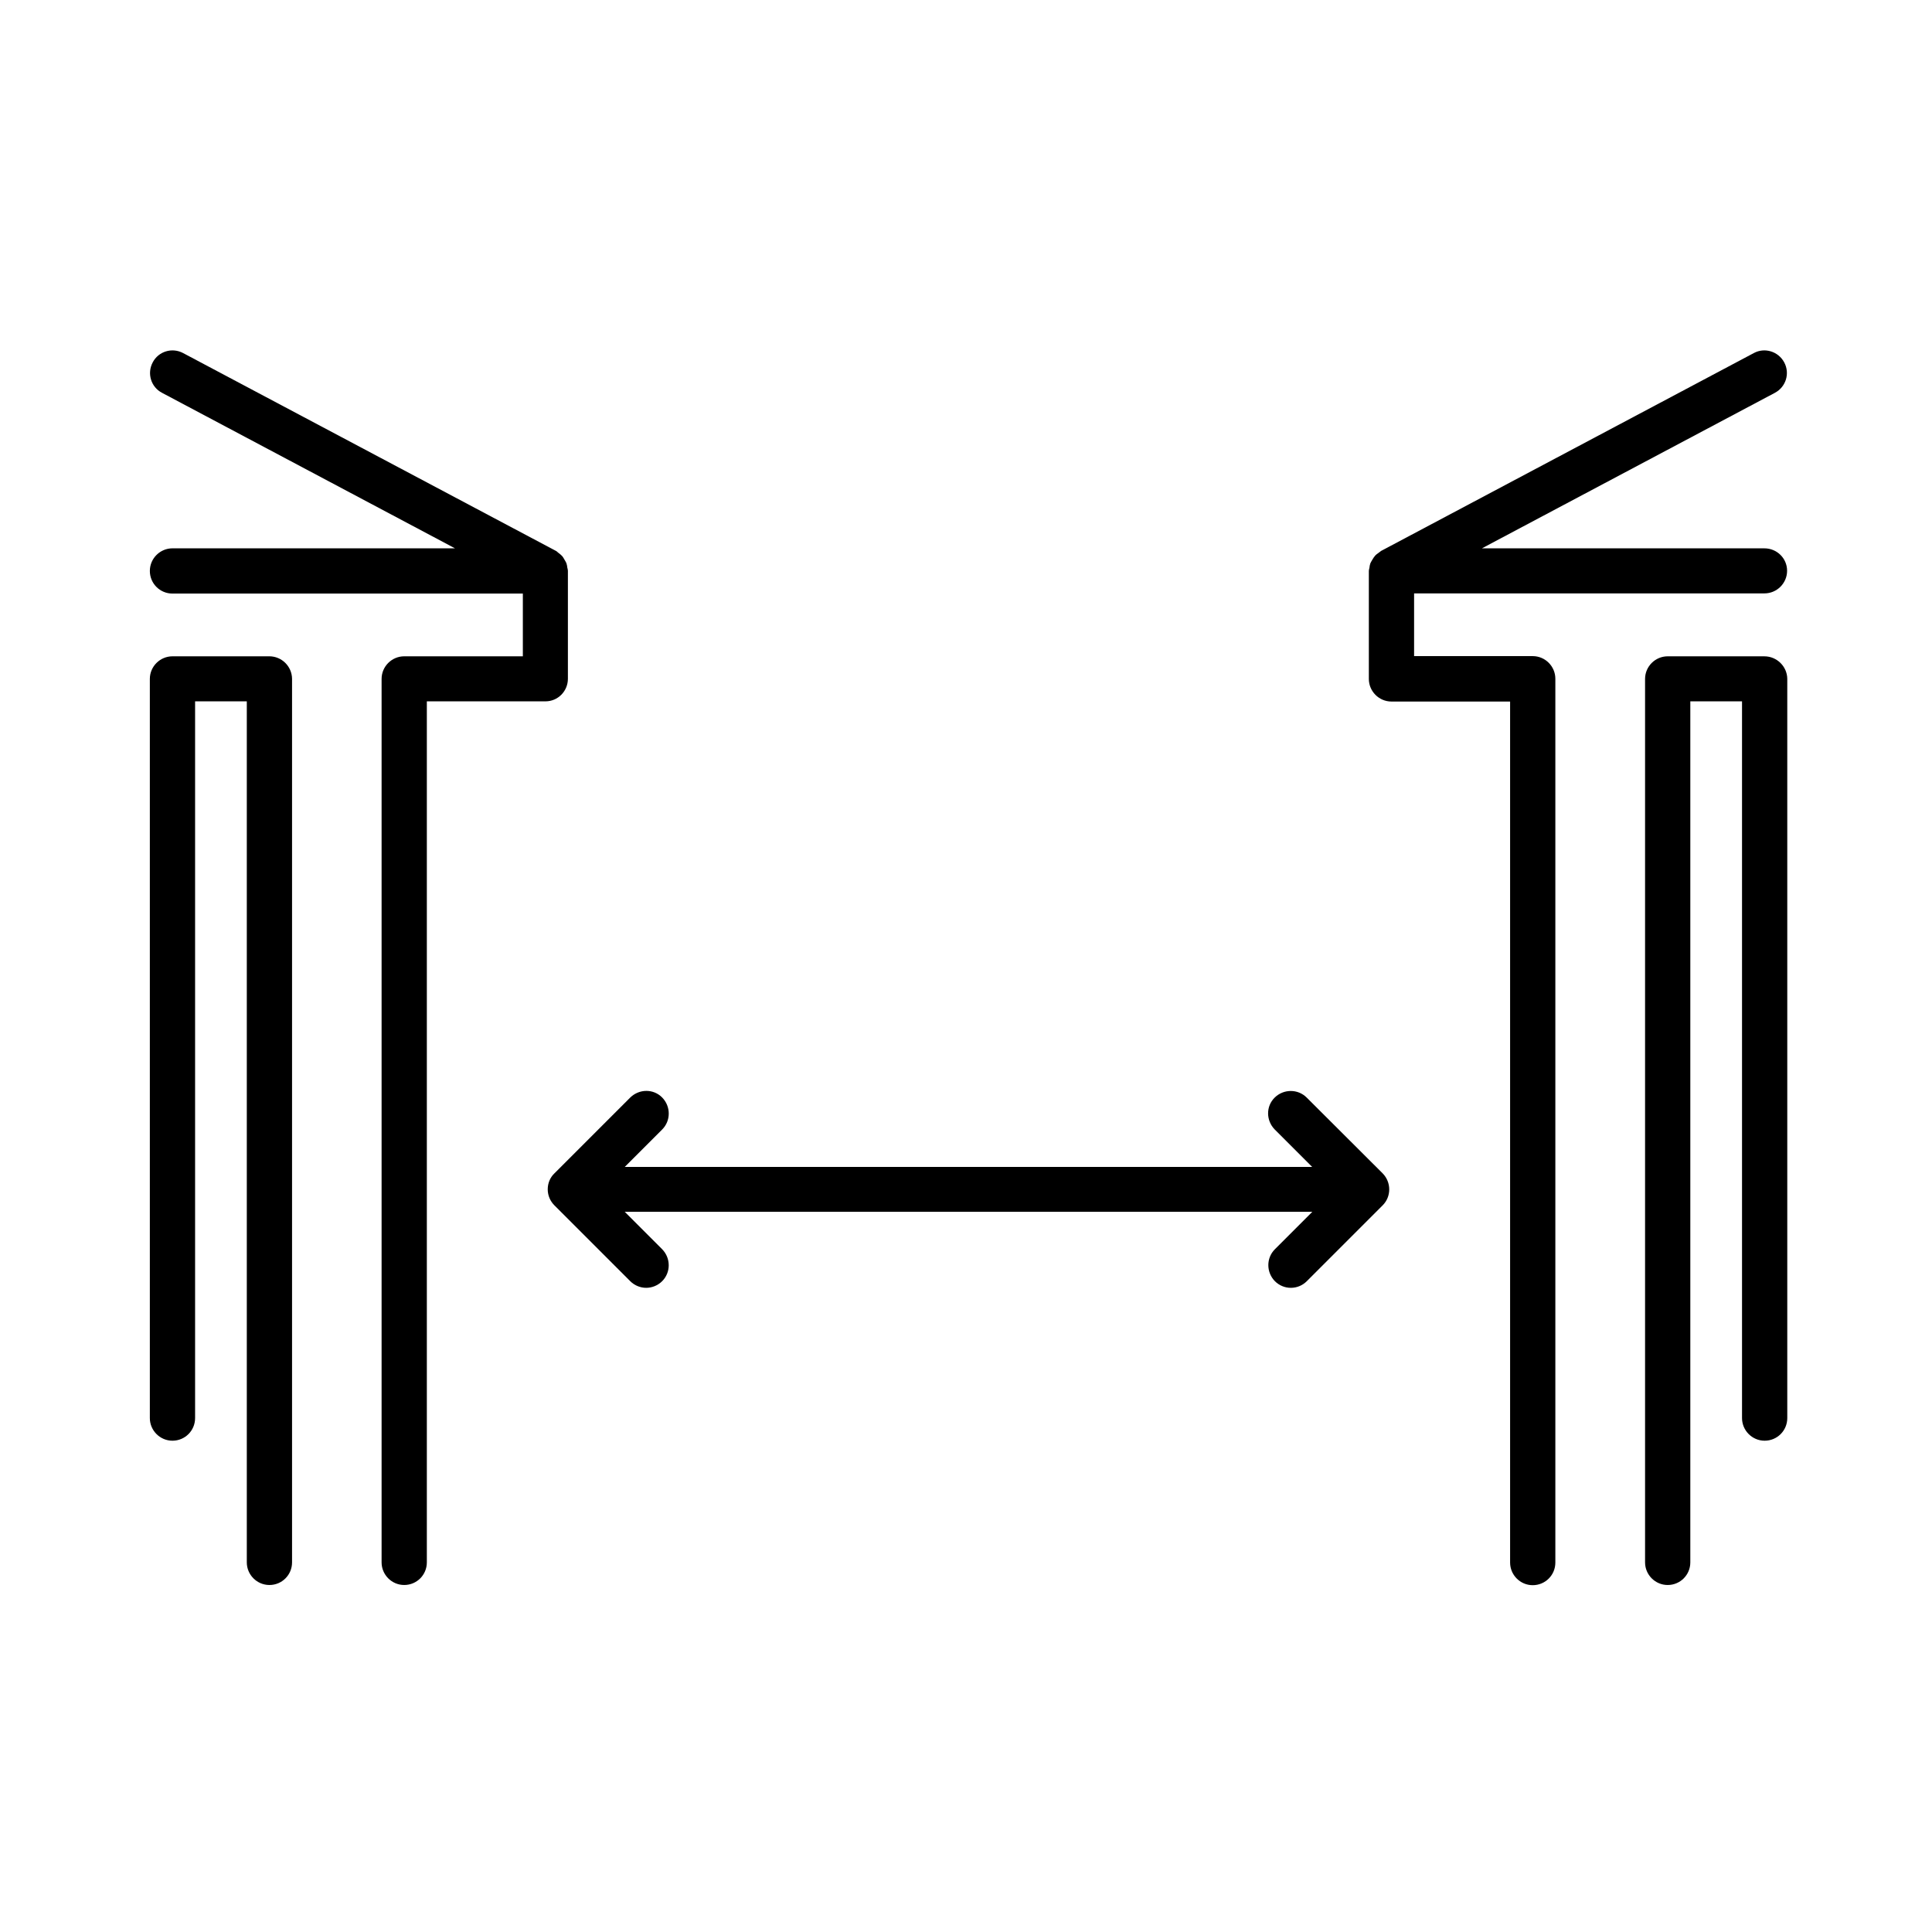
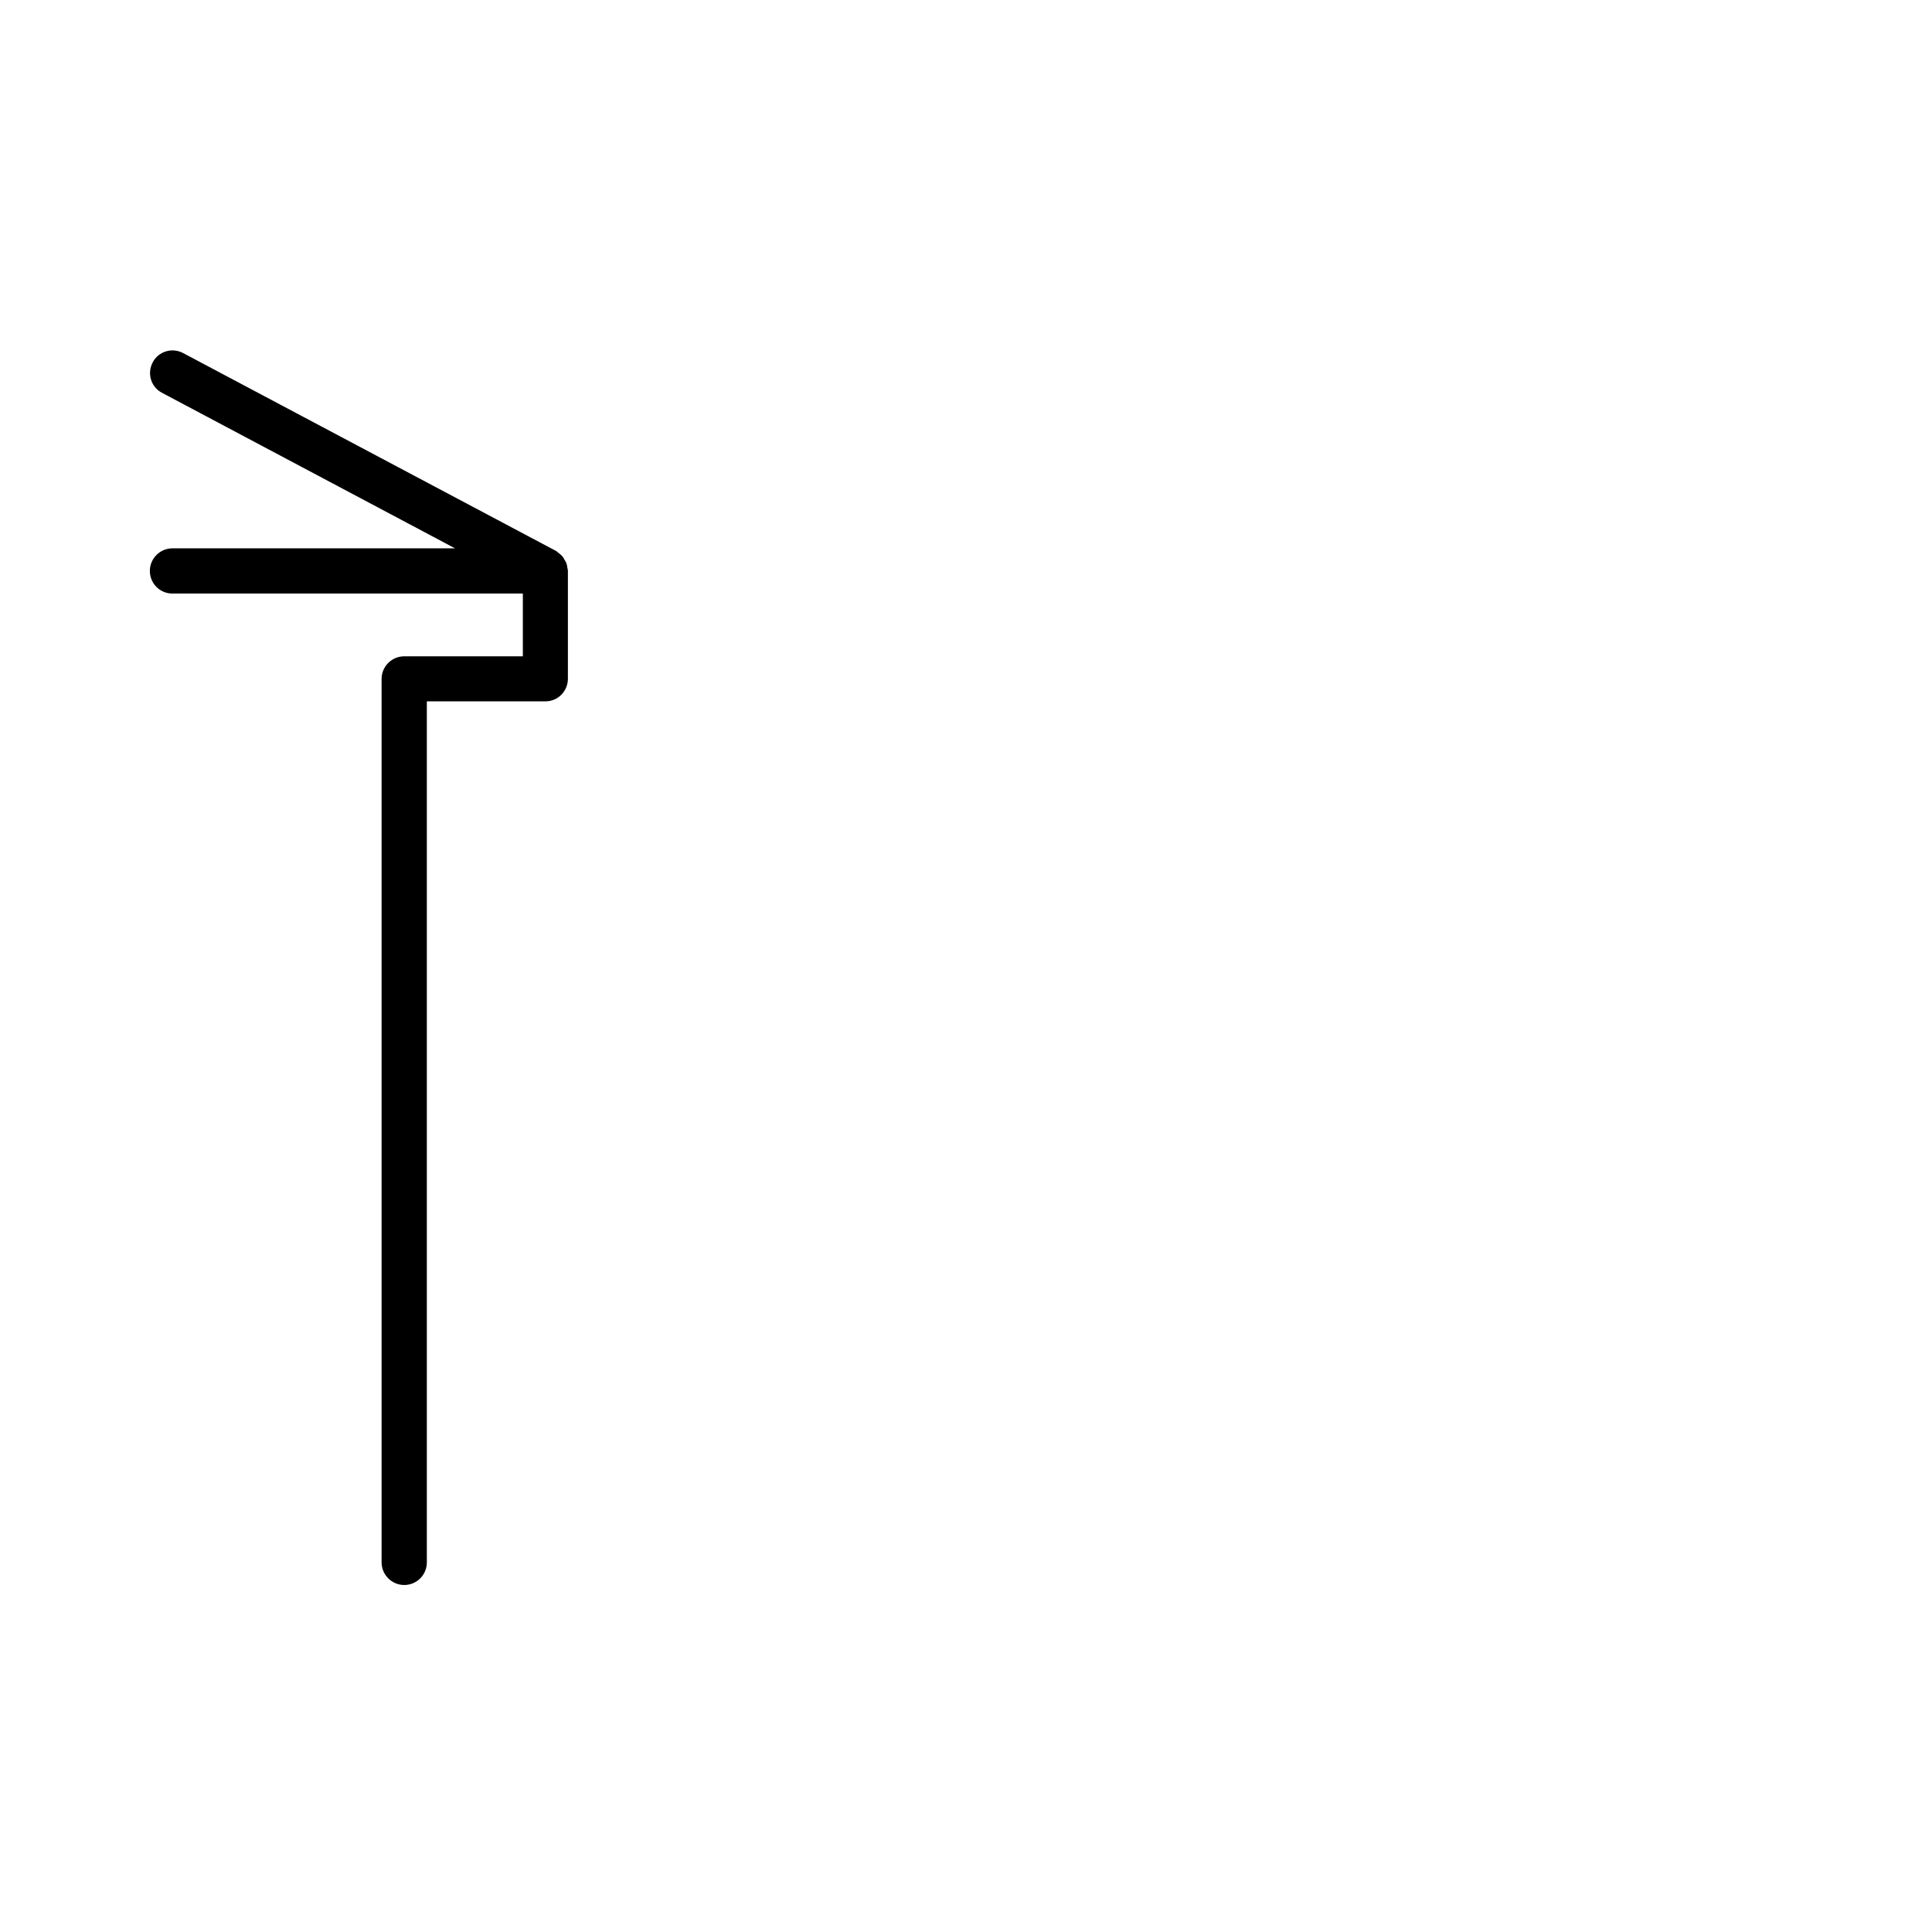
<svg xmlns="http://www.w3.org/2000/svg" fill="#000000" width="800px" height="800px" version="1.1" viewBox="144 144 512 512">
  <g>
-     <path d="m490.28 434.86c-2.316-2.316-6.098-2.316-8.465 0-2.367 2.316-2.316 6.098 0 8.465l9.926 9.926-182.18-0.004 9.926-9.926c2.316-2.316 2.316-6.098 0-8.465-2.316-2.367-6.098-2.316-8.465 0l-20.102 20.102c-1.16 1.113-1.766 2.621-1.766 4.234 0 1.613 0.656 3.125 1.762 4.231l20.102 20.102c1.16 1.16 2.719 1.762 4.231 1.762 1.512 0 3.074-0.605 4.231-1.762 2.316-2.316 2.316-6.098 0-8.465l-9.926-9.926h182.23l-9.926 9.926c-2.316 2.316-2.316 6.098 0 8.465 1.16 1.16 2.672 1.762 4.231 1.762 1.562 0 3.074-0.605 4.231-1.762l20.102-20.102c2.316-2.316 2.316-6.098 0-8.465z" />
-     <path d="m611.6 289.31h-74.867l77.637-41.211c2.922-1.562 4.031-5.141 2.469-8.062-1.562-2.922-5.188-4.031-8.062-2.469l-98.793 52.445c-0.25 0.152-0.402 0.352-0.656 0.504-0.352 0.25-0.656 0.453-0.957 0.805-0.25 0.301-0.453 0.605-0.656 0.957-0.203 0.352-0.402 0.656-0.555 1.008-0.152 0.402-0.203 0.805-0.25 1.211-0.051 0.25-0.152 0.504-0.152 0.805v28.617c0 3.273 2.672 5.996 5.996 5.996h31.438v228.18c0 3.273 2.672 5.996 5.996 5.996 3.324 0 5.996-2.672 5.996-5.996v-234.22c0-3.273-2.672-5.996-5.996-5.996h-31.438v-16.625h92.852c3.273 0 5.996-2.672 5.996-5.996 0-3.324-2.719-5.941-5.996-5.941z" />
-     <path d="m611.6 317.93h-25.645c-3.273 0-5.996 2.672-5.996 5.996v234.12c0 3.273 2.672 5.996 5.996 5.996s5.996-2.672 5.996-5.996v-228.18h13.703v189.94c0 3.273 2.672 5.996 5.996 5.996 3.324 0 5.996-2.672 5.996-5.996v-195.93c-0.051-3.273-2.769-5.941-6.047-5.941z" />
    <path d="m294.5 323.87v-28.617c0-0.301-0.102-0.555-0.152-0.805-0.051-0.402-0.102-0.805-0.25-1.211-0.152-0.352-0.352-0.656-0.555-1.008-0.203-0.352-0.352-0.656-0.656-0.957-0.301-0.301-0.605-0.555-0.957-0.805-0.203-0.152-0.402-0.402-0.656-0.504l-98.742-52.395c-2.922-1.562-6.551-0.453-8.062 2.469-1.562 2.922-0.453 6.551 2.469 8.062l77.637 41.211h-74.867c-3.273 0-5.996 2.672-5.996 5.996 0 3.324 2.672 5.996 5.996 5.996h92.852v16.625h-31.438c-3.273 0-5.996 2.672-5.996 5.996v234.12c0 3.273 2.672 5.996 5.996 5.996 3.324 0 5.996-2.672 5.996-5.996v-228.18h31.438c3.277 0 5.945-2.668 5.945-5.996z" />
-     <path d="m215.35 317.93h-25.645c-3.273 0-5.996 2.672-5.996 5.996v195.88c0 3.273 2.672 5.996 5.996 5.996s5.996-2.672 5.996-5.996v-189.94h13.703v228.18c0 3.273 2.672 5.996 5.996 5.996 3.324 0 5.996-2.672 5.996-5.996v-234.18c-0.051-3.273-2.723-5.941-6.047-5.941z" />
  </g>
</svg>